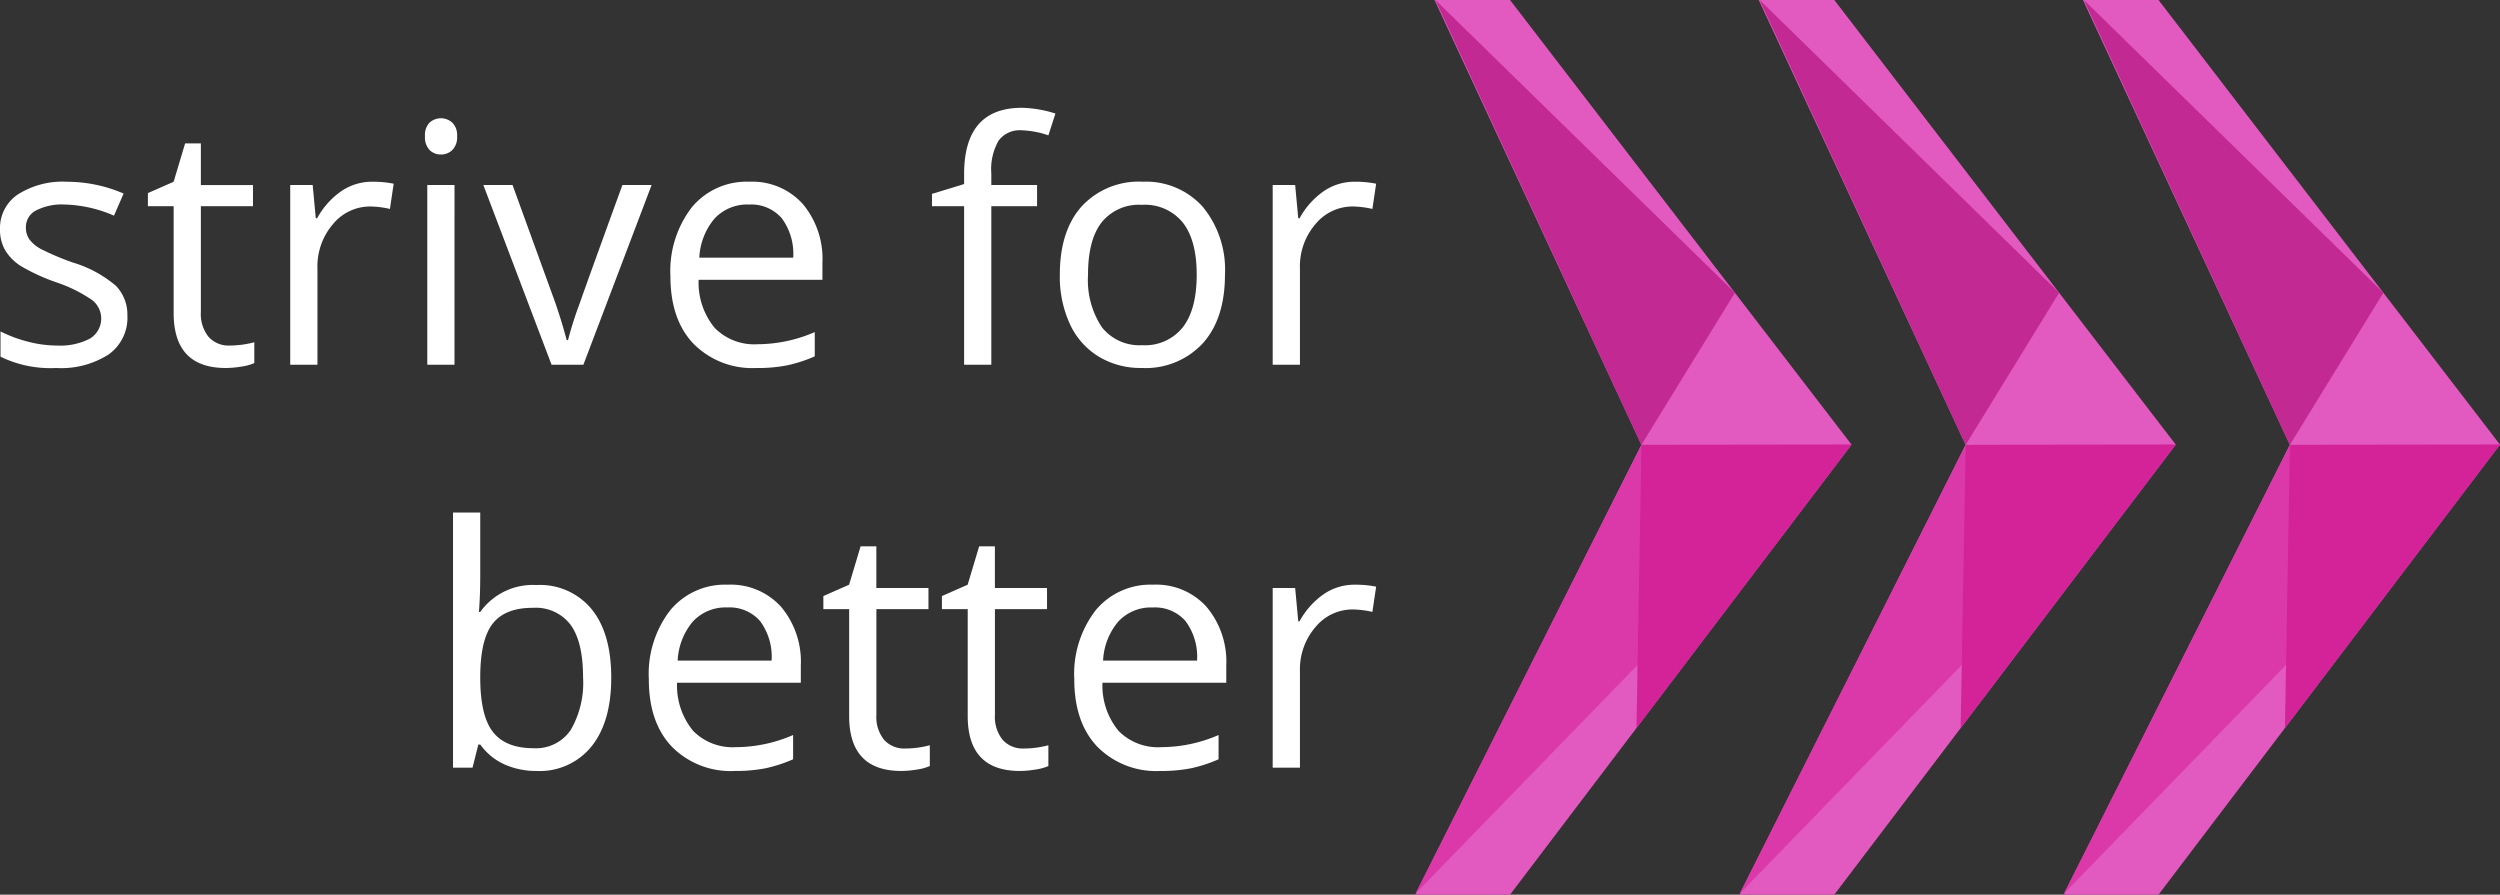
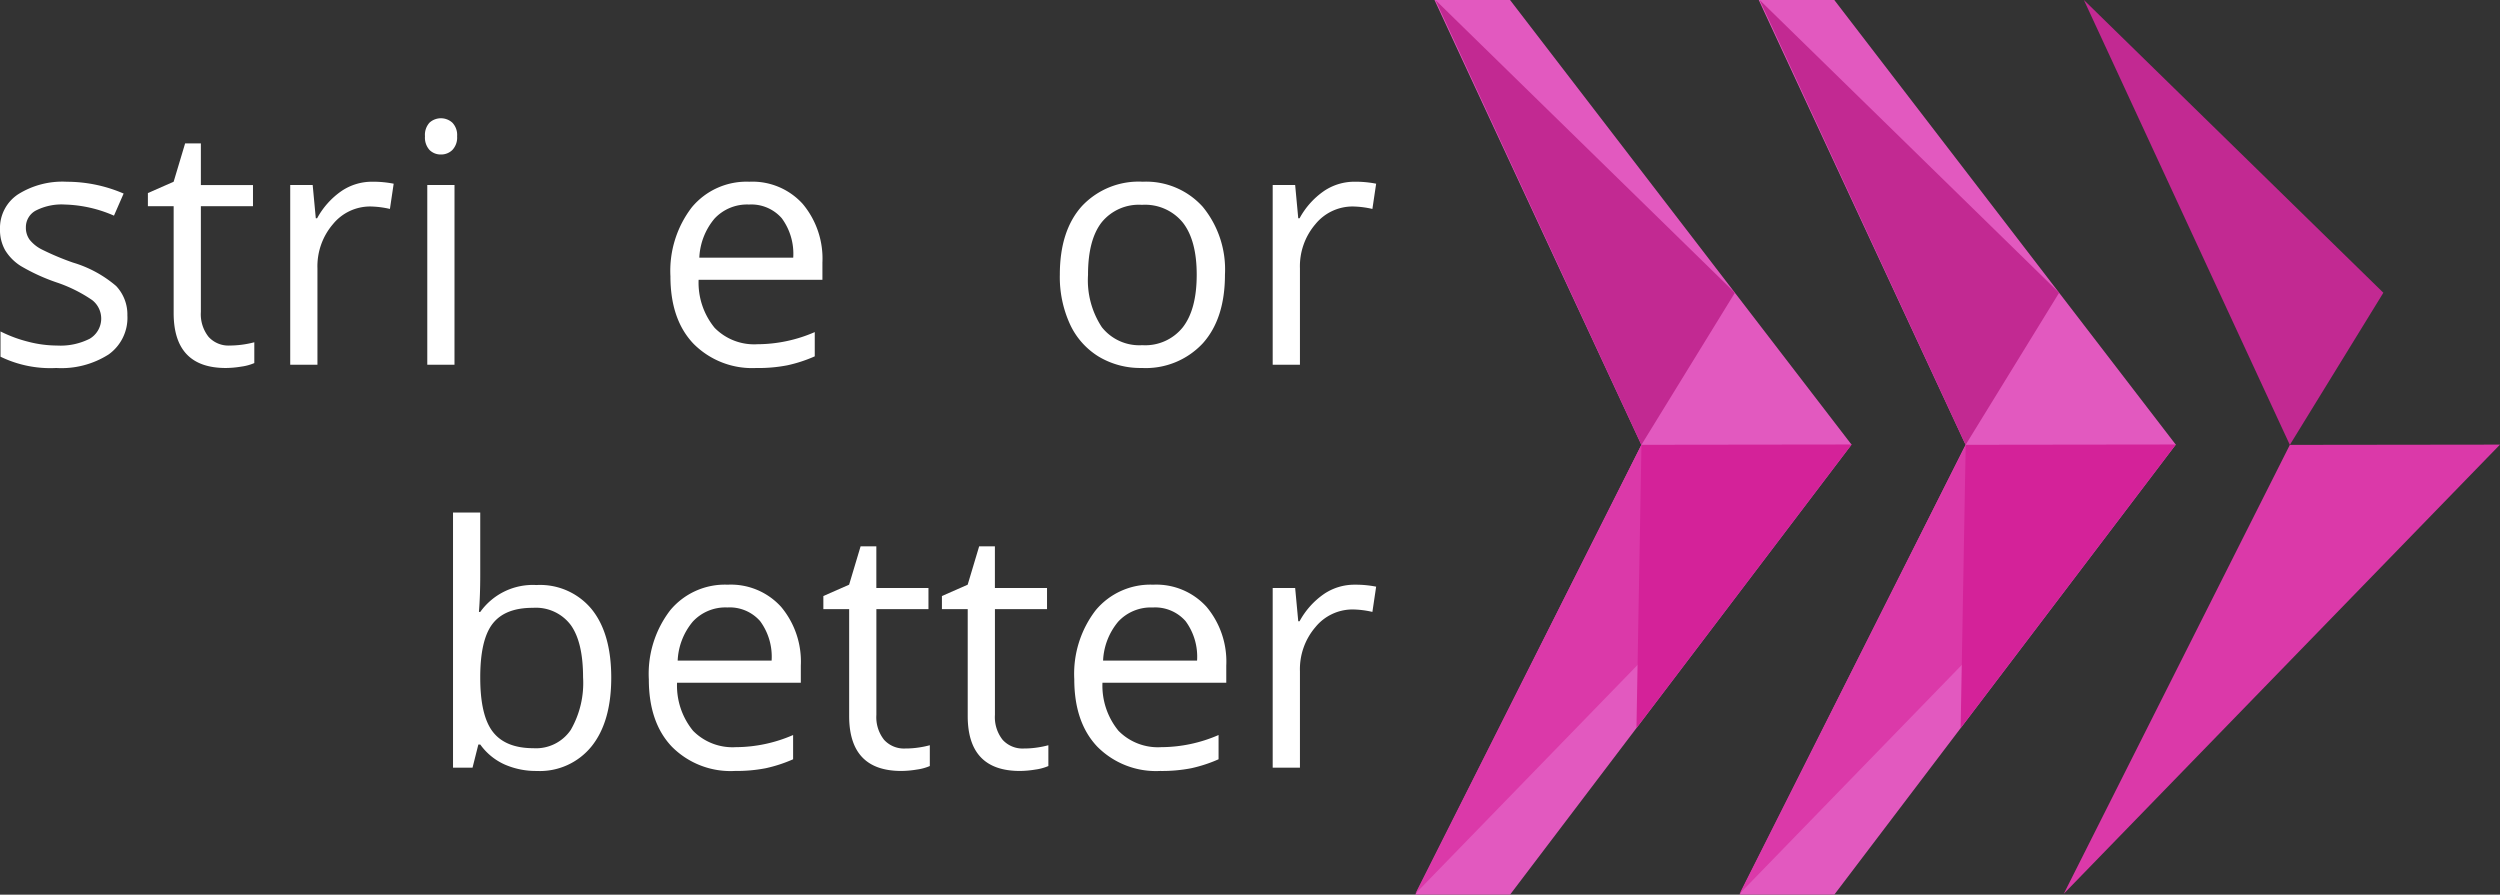
<svg xmlns="http://www.w3.org/2000/svg" width="296.5" height="106.106" viewBox="0 0 296.5 106.106">
  <rect x="0" y="0" width="296.5" height="106.106" fill="#333333" stroke="none" />
  <g id="Group_3316" data-name="Group 3316" transform="translate(-15093.671 -7060.002)">
    <path id="Path_8491" data-name="Path 8491" d="M15.11,24.165a5.338,5.338,0,0,1-2.216,4.588,10.413,10.413,0,0,1-6.223,1.614A13.509,13.509,0,0,1,.06,29.027V26.032a15.9,15.9,0,0,0,3.3,1.224,13.68,13.68,0,0,0,3.393.448,7.676,7.676,0,0,0,3.888-.807,2.778,2.778,0,0,0,.284-4.588,17.027,17.027,0,0,0-4.21-2.091,22.88,22.88,0,0,1-4.231-1.935A5.759,5.759,0,0,1,.615,16.406,4.89,4.89,0,0,1,0,13.9,4.789,4.789,0,0,1,2.12,9.784,9.876,9.876,0,0,1,7.934,8.279a17.021,17.021,0,0,1,6.728,1.4L13.517,12.3A15.473,15.473,0,0,0,7.7,10.982a6.7,6.7,0,0,0-3.463.719,2.227,2.227,0,0,0-1.167,1.984,2.414,2.414,0,0,0,.437,1.458,4.319,4.319,0,0,0,1.411,1.146,31.3,31.3,0,0,0,3.734,1.575,13.991,13.991,0,0,1,5.122,2.781,4.908,4.908,0,0,1,1.333,3.52" transform="translate(15093.671 7073.279)" fill="#fff" />
    <path id="Path_8492" data-name="Path 8492" d="M16.441,30.507a11.676,11.676,0,0,0,2.916-.388v2.468a5.918,5.918,0,0,1-1.544.419,11.723,11.723,0,0,1-1.838.164q-6.183,0-6.184-6.515V13.978H6.736V12.424L9.79,11.08l1.362-4.549h1.867v4.94H19.2v2.508H13.019V26.521a4.314,4.314,0,0,0,.914,2.955,3.179,3.179,0,0,0,2.508,1.031" transform="translate(15104.475 7070.476)" fill="#fff" />
    <path id="Path_8493" data-name="Path 8493" d="M22.942,8.278a12.583,12.583,0,0,1,2.547.234l-.445,2.994a10.967,10.967,0,0,0-2.336-.292,5.687,5.687,0,0,0-4.424,2.1,7.667,7.667,0,0,0-1.836,5.231V29.979H13.219V8.666h2.664l.37,3.947h.156a9.35,9.35,0,0,1,2.859-3.208,6.424,6.424,0,0,1,3.674-1.127" transform="translate(15114.872 7073.277)" fill="#fff" />
    <path id="Path_8494" data-name="Path 8494" d="M19.357,7.528A2.15,2.15,0,0,1,19.9,5.9a2.017,2.017,0,0,1,2.705.01,2.107,2.107,0,0,1,.562,1.614,2.138,2.138,0,0,1-.562,1.622,1.891,1.891,0,0,1-1.344.536A1.869,1.869,0,0,1,19.9,9.151a2.184,2.184,0,0,1-.544-1.622m3.5,27.088H19.63V13.3h3.229Z" transform="translate(15124.717 7068.643)" fill="#fff" />
-     <path id="Path_8495" data-name="Path 8495" d="M30.106,29.741,22.016,8.428h3.463l4.588,12.639A60.14,60.14,0,0,1,31.9,26.824h.156a43.8,43.8,0,0,1,1.351-4.27q1.137-3.238,5.1-14.126h3.463l-8.09,21.313Z" transform="translate(15128.981 7073.518)" fill="#fff" />
    <path id="Path_8496" data-name="Path 8496" d="M40.726,30.369a9.789,9.789,0,0,1-7.457-2.88q-2.734-2.875-2.731-7.991a12.369,12.369,0,0,1,2.536-8.187A8.431,8.431,0,0,1,39.89,8.278a8.037,8.037,0,0,1,6.34,2.635,10.1,10.1,0,0,1,2.333,6.952v2.041H33.88a8.456,8.456,0,0,0,1.9,5.7,6.559,6.559,0,0,0,5.067,1.945,17.152,17.152,0,0,0,6.807-1.44v2.877a16.9,16.9,0,0,1-3.239,1.06,18.014,18.014,0,0,1-3.684.323m-.875-19.388a5.274,5.274,0,0,0-4.093,1.672,7.72,7.72,0,0,0-1.8,4.63H45.1a7.1,7.1,0,0,0-1.359-4.677,4.794,4.794,0,0,0-3.89-1.625" transform="translate(15142.647 7073.277)" fill="#fff" />
-     <path id="Path_8497" data-name="Path 8497" d="M54.914,16.578H49.487V35.383H46.261V16.578H42.449V15.12l3.812-1.167V12.766q0-7.855,6.864-7.856a14.051,14.051,0,0,1,3.966.682l-.836,2.586a10.711,10.711,0,0,0-3.187-.6A3.113,3.113,0,0,0,50.362,8.79a6.78,6.78,0,0,0-.875,3.9V14.07h5.426Z" transform="translate(15161.754 7067.876)" fill="#fff" />
    <path id="Path_8498" data-name="Path 8498" d="M67.857,19.3q0,5.21-2.625,8.137a9.241,9.241,0,0,1-7.254,2.927A9.589,9.589,0,0,1,52.9,29.027a8.841,8.841,0,0,1-3.424-3.851A13.44,13.44,0,0,1,48.273,19.3q0-5.21,2.606-8.119a9.216,9.216,0,0,1,7.234-2.906,9.017,9.017,0,0,1,7.109,2.974A11.706,11.706,0,0,1,67.857,19.3m-16.238,0a10.121,10.121,0,0,0,1.633,6.223,5.67,5.67,0,0,0,4.8,2.138,5.7,5.7,0,0,0,4.812-2.13q1.644-2.129,1.643-6.231,0-4.066-1.643-6.174a5.769,5.769,0,0,0-4.851-2.109,5.676,5.676,0,0,0-4.783,2.08q-1.613,2.078-1.614,6.2" transform="translate(15171.094 7073.279)" fill="#fff" />
    <path id="Path_8499" data-name="Path 8499" d="M67.691,8.278a12.565,12.565,0,0,1,2.547.234l-.445,2.994a10.967,10.967,0,0,0-2.336-.292,5.687,5.687,0,0,0-4.424,2.1A7.667,7.667,0,0,0,61.2,18.545V29.979H57.968V8.666h2.664L61,12.613h.156a9.35,9.35,0,0,1,2.859-3.208,6.424,6.424,0,0,1,3.674-1.127" transform="translate(15186.644 7073.277)" fill="#fff" />
    <path id="Path_8500" data-name="Path 8500" d="M30.552,31.941a7.926,7.926,0,0,1,6.525,2.867Q39.4,37.679,39.4,42.927t-2.343,8.158a7.885,7.885,0,0,1-6.5,2.909,9.252,9.252,0,0,1-3.8-.768,7.16,7.16,0,0,1-2.888-2.364h-.232L22.949,53.6H20.634V23.346h3.229V30.7q0,2.468-.156,4.434h.156a7.662,7.662,0,0,1,6.689-3.19m-.466,2.7q-3.3,0-4.765,1.9t-1.458,6.387q0,4.5,1.5,6.429t4.8,1.935A4.982,4.982,0,0,0,34.6,49.122a11.154,11.154,0,0,0,1.458-6.234q0-4.16-1.458-6.2a5.17,5.17,0,0,0-4.513-2.041" transform="translate(15126.765 7097.445)" fill="#fff" />
    <path id="Path_8501" data-name="Path 8501" d="M39.741,48.723a9.789,9.789,0,0,1-7.457-2.88q-2.734-2.875-2.731-7.991a12.369,12.369,0,0,1,2.536-8.187,8.431,8.431,0,0,1,6.817-3.034,8.037,8.037,0,0,1,6.34,2.635,10.1,10.1,0,0,1,2.333,6.952v2.041H32.9a8.456,8.456,0,0,0,1.9,5.7A6.559,6.559,0,0,0,39.858,45.9a17.152,17.152,0,0,0,6.807-1.44v2.877a16.9,16.9,0,0,1-3.239,1.06,18.014,18.014,0,0,1-3.684.323m-.875-19.388a5.274,5.274,0,0,0-4.093,1.672,7.72,7.72,0,0,0-1.8,4.63H44.115a7.1,7.1,0,0,0-1.359-4.677,4.794,4.794,0,0,0-3.89-1.625" transform="translate(15141.069 7102.715)" fill="#fff" />
    <path id="Path_8502" data-name="Path 8502" d="M47.209,48.861a10.667,10.667,0,0,0,1.653-.125,10.879,10.879,0,0,0,1.263-.263v2.468a5.918,5.918,0,0,1-1.544.419,11.723,11.723,0,0,1-1.838.164q-6.183,0-6.184-6.515V32.332H37.5V30.778l3.054-1.344,1.362-4.549h1.867v4.94h6.182v2.508H43.787V44.875A4.314,4.314,0,0,0,44.7,47.83a3.179,3.179,0,0,0,2.508,1.031" transform="translate(15153.822 7099.913)" fill="#fff" />
    <path id="Path_8503" data-name="Path 8503" d="M52.609,48.861a10.667,10.667,0,0,0,1.653-.125,10.879,10.879,0,0,0,1.263-.263v2.468a5.918,5.918,0,0,1-1.544.419,11.723,11.723,0,0,1-1.838.164q-6.183,0-6.184-6.515V32.332H42.9V30.778l3.054-1.344,1.362-4.549h1.867v4.94h6.182v2.508H49.187V44.875A4.314,4.314,0,0,0,50.1,47.83a3.179,3.179,0,0,0,2.508,1.031" transform="translate(15162.483 7099.913)" fill="#fff" />
    <path id="Path_8504" data-name="Path 8504" d="M59.12,48.723a9.793,9.793,0,0,1-7.457-2.88q-2.73-2.875-2.731-7.991a12.369,12.369,0,0,1,2.536-8.187,8.431,8.431,0,0,1,6.817-3.034,8.037,8.037,0,0,1,6.34,2.635,10.1,10.1,0,0,1,2.333,6.952v2.041H52.274a8.443,8.443,0,0,0,1.9,5.7A6.55,6.55,0,0,0,59.237,45.9a17.152,17.152,0,0,0,6.807-1.44v2.877A16.9,16.9,0,0,1,62.8,48.4a18.014,18.014,0,0,1-3.684.323m-.875-19.388a5.274,5.274,0,0,0-4.093,1.672,7.72,7.72,0,0,0-1.8,4.63H63.494a7.1,7.1,0,0,0-1.359-4.677,4.794,4.794,0,0,0-3.89-1.625" transform="translate(15172.149 7102.715)" fill="#fff" />
    <path id="Path_8505" data-name="Path 8505" d="M67.691,26.632a12.565,12.565,0,0,1,2.547.234l-.445,2.994a10.967,10.967,0,0,0-2.336-.292,5.687,5.687,0,0,0-4.424,2.1A7.667,7.667,0,0,0,61.2,36.9V48.333H57.968V27.02h2.664L61,30.967h.156a9.35,9.35,0,0,1,2.859-3.208,6.424,6.424,0,0,1,3.674-1.127" transform="translate(15186.644 7102.715)" fill="#fff" />
    <path id="Path_8506" data-name="Path 8506" d="M116.2,52.731,75.7,0h-8.96L91.276,52.763,64.464,106.106H75.7Z" transform="translate(15197.063 7060.002)" fill="#e259bf" />
    <path id="Path_8507" data-name="Path 8507" d="M116.2,20.252l-24.924.031L64.464,73.521Z" transform="translate(15197.063 7092.481)" fill="#db39a9" />
    <path id="Path_8508" data-name="Path 8508" d="M100.044,20.252l-24.914.031L74.537,53.87Z" transform="translate(15213.218 7092.481)" fill="#d42299" />
    <path id="Path_8509" data-name="Path 8509" d="M100.9,34.72,65.379,0,89.806,52.765Z" transform="translate(15198.531 7060.001)" fill="#c22992" />
    <path id="Path_8510" data-name="Path 8510" d="M130.968,52.731,90.47,0H81.51l24.534,52.762L79.232,106.106H90.47Z" transform="translate(15220.748 7060.002)" fill="#e259bf" />
    <path id="Path_8511" data-name="Path 8511" d="M130.968,20.252l-24.924.031L79.232,73.521Z" transform="translate(15220.748 7092.481)" fill="#db39a9" />
    <path id="Path_8512" data-name="Path 8512" d="M114.812,20.252,89.9,20.283,89.3,53.87Z" transform="translate(15236.903 7092.481)" fill="#d42299" />
    <path id="Path_8513" data-name="Path 8513" d="M115.667,34.72,80.147,0l24.427,52.765Z" transform="translate(15222.217 7060.001)" fill="#c22992" />
-     <path id="Path_8514" data-name="Path 8514" d="M145.736,52.731,105.238,0h-8.96l24.534,52.762L94,106.106h11.238Z" transform="translate(15244.434 7060.002)" fill="#e259bf" />
    <path id="Path_8515" data-name="Path 8515" d="M145.736,20.252l-24.924.031L94,73.521Z" transform="translate(15244.434 7092.481)" fill="#db39a9" />
-     <path id="Path_8516" data-name="Path 8516" d="M129.58,20.252l-24.914.031-.594,33.587Z" transform="translate(15260.591 7092.481)" fill="#d42299" />
    <path id="Path_8517" data-name="Path 8517" d="M130.435,34.72,94.916,0l24.427,52.765Z" transform="translate(15245.903 7060.001)" fill="#c22992" />
  </g>
</svg>